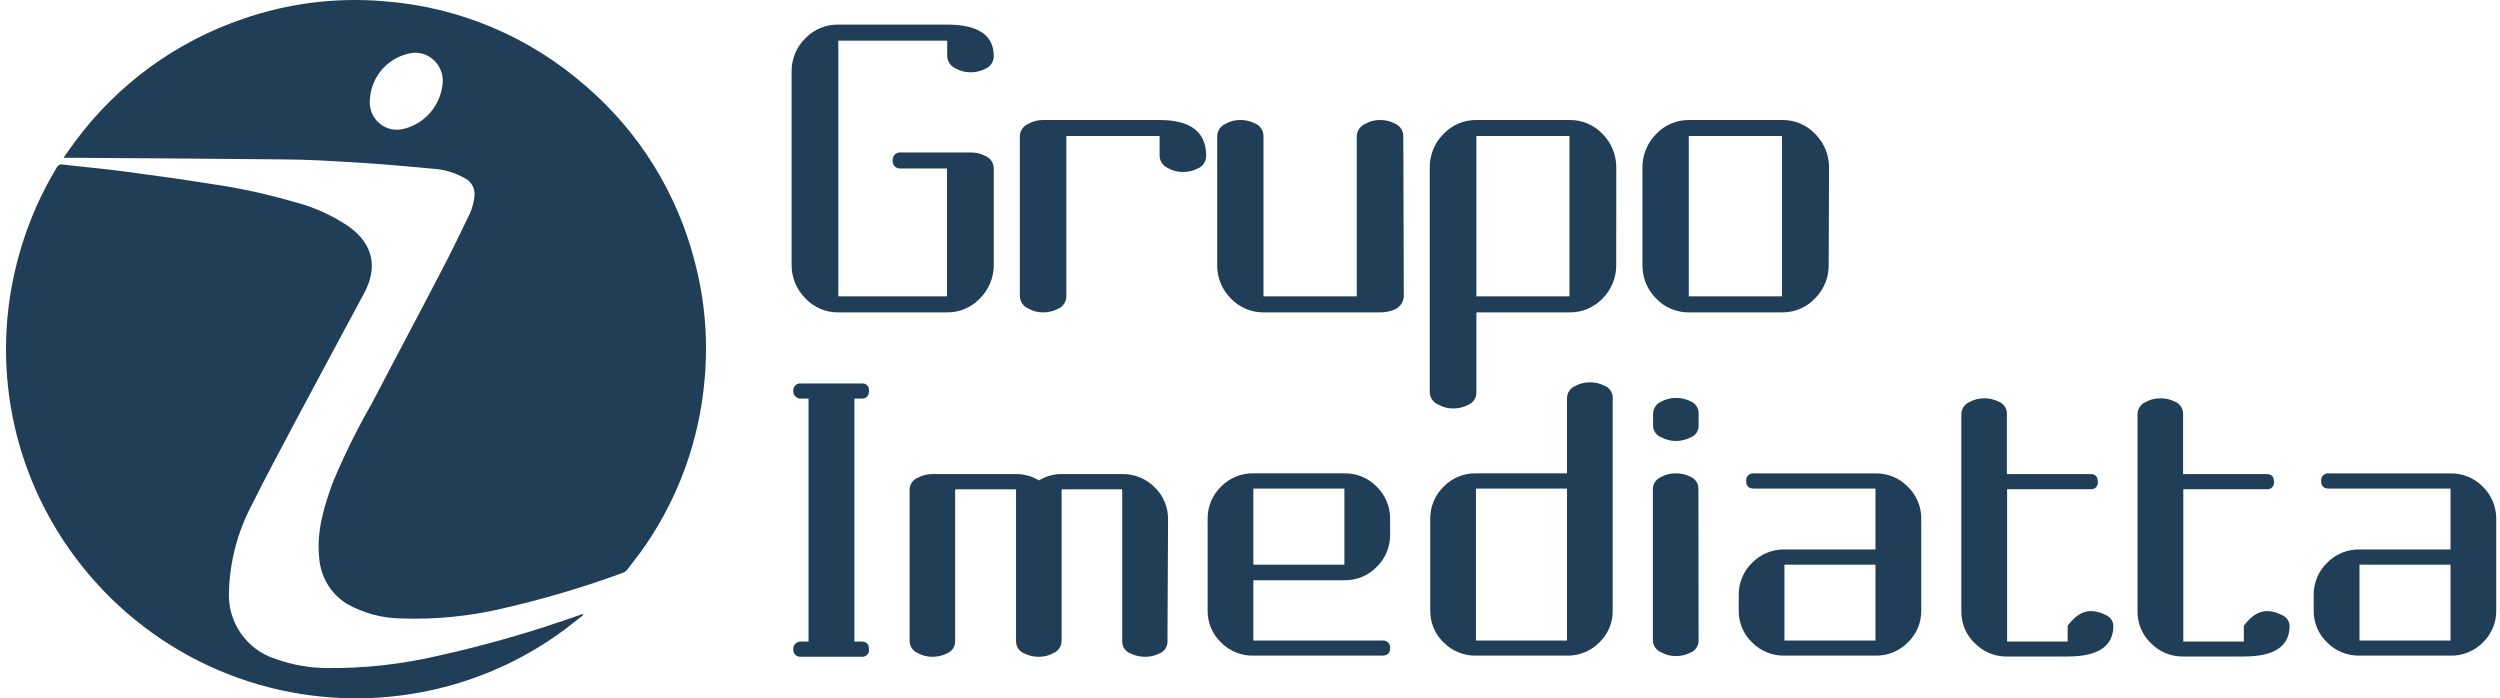
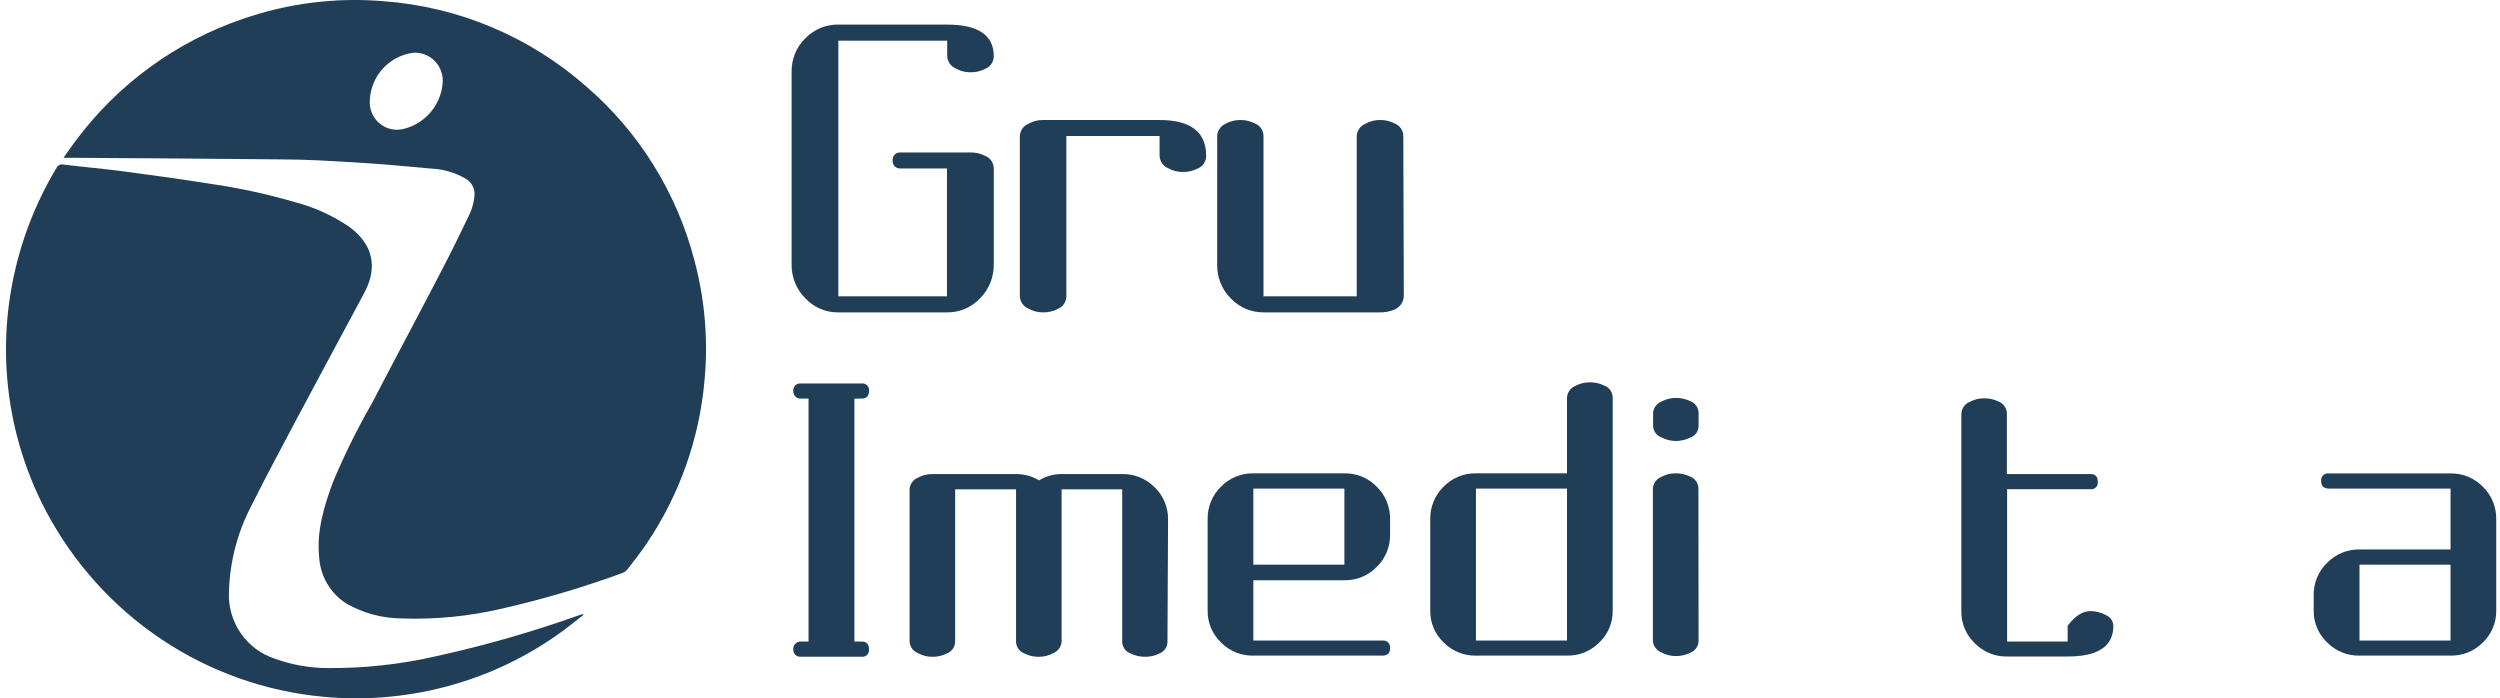
<svg xmlns="http://www.w3.org/2000/svg" width="179" height="50" viewBox="0 0 179 50" fill="none">
  <g clip-path="url(#clip0_802_4252)">
    <path d="M71.154 18.925C71.161 19.376 71.078 19.825 70.909 20.243C70.74 20.662 70.489 21.041 70.172 21.36C69.867 21.684 69.5 21.94 69.092 22.113C68.684 22.287 68.246 22.373 67.803 22.367H60.025C59.582 22.373 59.143 22.287 58.735 22.112C58.327 21.938 57.96 21.68 57.657 21.355C57.339 21.036 57.089 20.656 56.921 20.238C56.753 19.819 56.671 19.371 56.679 18.919V5.145C56.67 4.699 56.753 4.256 56.921 3.843C57.089 3.431 57.339 3.057 57.657 2.746C57.964 2.428 58.332 2.176 58.739 2.006C59.147 1.837 59.584 1.753 60.025 1.761H67.803C70.037 1.761 71.154 2.516 71.154 4.027C71.153 4.22 71.095 4.408 70.989 4.567C70.882 4.727 70.73 4.851 70.553 4.924C70.218 5.099 69.844 5.186 69.466 5.177C69.099 5.176 68.739 5.08 68.42 4.897C68.249 4.824 68.102 4.704 67.996 4.55C67.889 4.396 67.828 4.215 67.819 4.027V2.91H60.025V21.218H67.803V12.061H64.374C64.306 12.053 64.24 12.032 64.18 11.998C64.119 11.965 64.066 11.919 64.024 11.865C63.981 11.811 63.949 11.748 63.931 11.681C63.912 11.615 63.906 11.545 63.914 11.476C63.905 11.341 63.948 11.208 64.034 11.104C64.119 11 64.241 10.933 64.374 10.917H69.466C69.843 10.906 70.217 10.992 70.553 11.165C70.73 11.238 70.882 11.362 70.989 11.521C71.095 11.681 71.153 11.869 71.154 12.061V18.925Z" fill="#213E59" />
    <path d="M86.362 11.165C86.362 11.357 86.306 11.545 86.2 11.705C86.094 11.865 85.943 11.989 85.766 12.061C85.429 12.237 85.053 12.324 84.673 12.314C84.307 12.315 83.946 12.219 83.628 12.035C83.456 11.963 83.308 11.842 83.201 11.688C83.095 11.534 83.034 11.353 83.027 11.165V9.736H76.351V21.218C76.35 21.41 76.292 21.598 76.185 21.758C76.078 21.917 75.926 22.041 75.75 22.114C75.414 22.289 75.04 22.376 74.662 22.367C74.296 22.366 73.936 22.27 73.617 22.087C73.447 22.014 73.3 21.893 73.195 21.739C73.09 21.585 73.029 21.404 73.021 21.218V9.736C73.029 9.55 73.089 9.37 73.195 9.217C73.3 9.064 73.447 8.944 73.617 8.872C73.935 8.688 74.296 8.592 74.662 8.593H83.027C85.254 8.593 86.365 9.45 86.362 11.165Z" fill="#213E59" />
    <path d="M100.513 21.218C100.502 21.426 100.432 21.627 100.31 21.797C100.189 21.966 100.022 22.096 99.829 22.172C99.51 22.302 99.169 22.368 98.825 22.367H90.497C90.056 22.374 89.618 22.289 89.21 22.117C88.803 21.946 88.435 21.692 88.129 21.371C87.811 21.055 87.561 20.677 87.392 20.26C87.224 19.843 87.142 19.396 87.151 18.946V9.742C87.158 9.557 87.216 9.377 87.319 9.224C87.421 9.07 87.564 8.948 87.732 8.872C88.05 8.688 88.41 8.592 88.777 8.592C89.157 8.583 89.532 8.67 89.87 8.846C90.046 8.918 90.198 9.042 90.304 9.202C90.41 9.361 90.466 9.549 90.466 9.742V21.218H97.141V9.742C97.151 9.554 97.212 9.374 97.319 9.22C97.425 9.066 97.572 8.946 97.743 8.872C98.061 8.688 98.421 8.592 98.788 8.592C99.166 8.583 99.54 8.67 99.876 8.846C100.053 8.918 100.205 9.042 100.312 9.201C100.419 9.361 100.476 9.549 100.477 9.742L100.513 21.218Z" fill="#213E59" />
-     <path d="M115.721 18.946C115.73 19.396 115.648 19.843 115.48 20.26C115.312 20.677 115.061 21.055 114.743 21.371C114.438 21.692 114.069 21.946 113.662 22.117C113.255 22.289 112.817 22.374 112.375 22.367H105.71V28.081C105.715 28.277 105.659 28.47 105.552 28.633C105.444 28.796 105.29 28.922 105.109 28.993C104.773 29.169 104.399 29.256 104.021 29.246C103.655 29.245 103.295 29.149 102.976 28.967C102.8 28.894 102.648 28.771 102.541 28.613C102.433 28.454 102.373 28.268 102.369 28.076V12.035C102.361 11.583 102.443 11.135 102.611 10.716C102.779 10.298 103.029 9.918 103.347 9.599C103.651 9.276 104.019 9.019 104.426 8.846C104.834 8.673 105.273 8.587 105.715 8.593H112.38C112.823 8.587 113.261 8.673 113.669 8.846C114.076 9.019 114.444 9.276 114.749 9.599C115.066 9.919 115.316 10.3 115.484 10.719C115.652 11.139 115.734 11.588 115.726 12.04L115.721 18.946ZM112.375 21.218V9.736H105.71V21.218H112.375Z" fill="#213E59" />
-     <path d="M130.934 18.946C130.942 19.396 130.859 19.843 130.69 20.26C130.521 20.677 130.269 21.055 129.951 21.371C129.646 21.692 129.279 21.946 128.872 22.117C128.466 22.289 128.028 22.374 127.588 22.367H120.917C120.48 22.37 120.047 22.283 119.644 22.112C119.242 21.941 118.878 21.689 118.575 21.371C118.258 21.054 118.008 20.676 117.84 20.259C117.672 19.842 117.59 19.396 117.598 18.946V12.04C117.591 11.588 117.674 11.139 117.841 10.72C118.009 10.301 118.259 9.92 118.575 9.599C118.88 9.276 119.247 9.019 119.655 8.846C120.062 8.673 120.501 8.587 120.943 8.593H127.614C128.055 8.587 128.493 8.673 128.9 8.846C129.307 9.02 129.673 9.276 129.977 9.599C130.295 9.919 130.546 10.3 130.715 10.719C130.884 11.138 130.967 11.588 130.96 12.04L130.934 18.946ZM127.588 21.218V9.736H120.917V21.218H127.588Z" fill="#213E59" />
    <path d="M41.932 6.152C37.878 2.6 32.791 0.471 27.435 0.084C24.039 -0.199 20.621 0.232 17.398 1.35C12.598 2.98 8.405 6.045 5.374 10.137C5.102 10.496 4.851 10.87 4.548 11.297H5.024C10.069 11.334 15.113 11.355 20.184 11.413C21.956 11.413 23.729 11.529 25.496 11.634C27.263 11.74 29.092 11.903 30.891 12.072C31.735 12.109 32.559 12.348 33.295 12.768C33.524 12.885 33.711 13.07 33.832 13.298C33.953 13.526 34.001 13.787 33.97 14.043C33.931 14.454 33.828 14.856 33.667 15.235C32.997 16.642 32.313 18.044 31.576 19.452C29.934 22.615 28.261 25.735 26.625 28.883C25.579 30.701 24.648 32.585 23.838 34.523C23.195 36.273 22.652 38.044 22.856 39.953C22.904 40.616 23.107 41.258 23.449 41.827C23.791 42.396 24.261 42.876 24.821 43.226C26.019 43.905 27.368 44.268 28.742 44.281C31.174 44.367 33.607 44.128 35.977 43.569C38.879 42.906 41.737 42.06 44.535 41.038C44.675 40.995 44.8 40.913 44.896 40.801C45.377 40.185 45.863 39.568 46.302 38.914C48.634 35.465 50.057 31.474 50.437 27.317C50.716 24.441 50.483 21.538 49.747 18.745C48.492 13.835 45.762 9.437 41.932 6.152ZM31.691 6.004C31.616 6.758 31.313 7.471 30.823 8.045C30.333 8.62 29.679 9.028 28.951 9.215C28.65 9.301 28.332 9.313 28.025 9.25C27.718 9.186 27.431 9.048 27.188 8.848C26.945 8.648 26.754 8.392 26.63 8.102C26.507 7.811 26.455 7.495 26.478 7.18C26.515 6.329 26.851 5.519 27.425 4.895C28 4.271 28.776 3.874 29.615 3.774C29.903 3.76 30.191 3.81 30.458 3.919C30.725 4.028 30.966 4.194 31.163 4.406C31.361 4.618 31.51 4.871 31.601 5.147C31.692 5.423 31.723 5.715 31.691 6.004Z" fill="#213E59" />
    <path d="M41.539 44.022C38.182 45.223 34.753 46.209 31.272 46.974C28.701 47.57 26.069 47.859 23.431 47.833C22.164 47.826 20.907 47.603 19.714 47.175C18.707 46.855 17.835 46.208 17.234 45.333C16.633 44.459 16.337 43.408 16.394 42.346C16.458 40.181 17.018 38.061 18.03 36.152C19.076 34.043 20.221 31.935 21.334 29.826C22.903 26.874 24.502 23.927 26.081 20.975C27.064 19.141 26.709 17.501 25.036 16.262C23.849 15.446 22.531 14.844 21.141 14.481C19.185 13.907 17.192 13.472 15.176 13.179C13.085 12.847 10.994 12.551 8.861 12.272C7.434 12.082 5.996 11.961 4.564 11.787C4.462 11.756 4.353 11.764 4.257 11.808C4.161 11.853 4.084 11.932 4.041 12.03C2.514 14.57 1.445 17.363 0.884 20.279C-0.192 25.832 0.657 31.588 3.288 36.584C5.245 40.289 8.085 43.446 11.553 45.769C15.021 48.091 19.008 49.507 23.154 49.889C26.059 50.163 28.99 49.927 31.816 49.194C34.919 48.393 37.841 46.997 40.421 45.082C40.881 44.739 41.325 44.37 41.775 44.027L41.743 43.975C41.681 43.98 41.608 43.996 41.539 44.022Z" fill="#213E59" />
    <path d="M62.22 46.495C62.229 46.566 62.221 46.638 62.198 46.706C62.174 46.774 62.136 46.835 62.086 46.886C62.035 46.937 61.974 46.975 61.907 46.999C61.84 47.022 61.768 47.03 61.698 47.022H57.254C57.19 47.018 57.127 47.001 57.069 46.972C57.011 46.943 56.959 46.903 56.917 46.854C56.875 46.805 56.843 46.748 56.822 46.686C56.802 46.625 56.794 46.559 56.799 46.495C56.79 46.361 56.832 46.228 56.917 46.124C57.001 46.02 57.122 45.953 57.254 45.936H57.892V28.54H57.254C57.122 28.523 57.001 28.455 56.917 28.352C56.832 28.248 56.79 28.115 56.799 27.981C56.794 27.916 56.802 27.851 56.822 27.789C56.843 27.728 56.875 27.671 56.917 27.622C56.959 27.573 57.011 27.532 57.069 27.504C57.127 27.475 57.19 27.458 57.254 27.454H61.698C61.768 27.445 61.84 27.453 61.907 27.477C61.974 27.5 62.035 27.539 62.086 27.59C62.136 27.64 62.174 27.702 62.198 27.77C62.221 27.838 62.229 27.91 62.22 27.981C62.22 28.355 62.043 28.54 61.698 28.54H61.175V45.936H61.698C62.043 45.936 62.22 46.12 62.22 46.495Z" fill="#213E59" />
    <path d="M83.591 45.957C83.588 46.136 83.534 46.309 83.433 46.457C83.333 46.604 83.191 46.718 83.027 46.784C82.703 46.95 82.344 47.033 81.981 47.027C81.619 47.027 81.261 46.944 80.936 46.784C80.767 46.722 80.621 46.609 80.516 46.462C80.412 46.314 80.354 46.138 80.35 45.957V35.034H76.011V45.93C76.001 46.11 75.941 46.283 75.838 46.43C75.734 46.577 75.591 46.69 75.426 46.758C75.106 46.938 74.746 47.031 74.38 47.027C74.017 47.032 73.659 46.949 73.335 46.784C73.163 46.718 73.015 46.601 72.91 46.449C72.806 46.297 72.75 46.116 72.749 45.93V35.034H68.389V45.93C68.388 46.116 68.332 46.297 68.228 46.449C68.123 46.601 67.975 46.718 67.803 46.784C67.479 46.948 67.121 47.031 66.758 47.027C66.392 47.031 66.032 46.938 65.713 46.758C65.546 46.691 65.403 46.578 65.299 46.431C65.195 46.284 65.135 46.111 65.127 45.93V35.034C65.136 34.854 65.196 34.681 65.3 34.534C65.403 34.388 65.547 34.274 65.713 34.207C66.033 34.03 66.393 33.94 66.758 33.943H72.749C73.329 33.94 73.898 34.096 74.396 34.396C74.885 34.095 75.448 33.938 76.022 33.943H80.361C80.79 33.936 81.216 34.017 81.614 34.179C82.012 34.343 82.374 34.585 82.676 34.892C82.986 35.189 83.23 35.548 83.395 35.945C83.559 36.343 83.641 36.77 83.633 37.201L83.591 45.957Z" fill="#213E59" />
    <path d="M99.531 46.416C99.531 46.769 99.342 46.943 98.971 46.943H89.739C89.31 46.951 88.883 46.872 88.485 46.71C88.087 46.548 87.726 46.306 87.423 45.999C87.114 45.704 86.869 45.347 86.704 44.952C86.54 44.556 86.459 44.13 86.466 43.701V37.159C86.461 36.728 86.543 36.3 86.708 35.902C86.872 35.504 87.116 35.144 87.423 34.844C87.725 34.535 88.086 34.291 88.484 34.127C88.882 33.963 89.309 33.883 89.739 33.89H96.258C96.688 33.883 97.115 33.963 97.513 34.127C97.912 34.291 98.272 34.535 98.574 34.844C98.881 35.144 99.125 35.504 99.289 35.902C99.454 36.3 99.536 36.728 99.531 37.159V38.25C99.54 38.685 99.459 39.118 99.295 39.521C99.13 39.924 98.885 40.288 98.574 40.59C98.272 40.9 97.912 41.144 97.513 41.308C97.115 41.472 96.688 41.552 96.258 41.545H89.739V45.862H98.971C99.046 45.851 99.123 45.857 99.195 45.881C99.267 45.905 99.333 45.945 99.387 45.998C99.442 46.052 99.483 46.118 99.508 46.19C99.532 46.262 99.54 46.34 99.531 46.416ZM96.258 40.432V34.982H89.739V40.432H96.258Z" fill="#213E59" />
    <path d="M115.47 43.701C115.478 44.13 115.397 44.556 115.232 44.952C115.067 45.347 114.822 45.704 114.513 45.999C114.21 46.306 113.849 46.548 113.451 46.71C113.053 46.872 112.627 46.951 112.197 46.943H105.678C105.249 46.951 104.823 46.872 104.425 46.71C104.027 46.548 103.665 46.306 103.362 45.999C103.053 45.704 102.808 45.347 102.644 44.952C102.479 44.556 102.398 44.13 102.406 43.701V37.159C102.4 36.728 102.483 36.3 102.647 35.902C102.812 35.504 103.055 35.144 103.362 34.845C103.664 34.535 104.025 34.291 104.423 34.127C104.821 33.963 105.248 33.883 105.678 33.891H112.197V28.466C112.208 28.287 112.268 28.114 112.372 27.967C112.475 27.821 112.618 27.707 112.783 27.639C113.103 27.462 113.463 27.372 113.828 27.375C114.191 27.368 114.549 27.449 114.874 27.612C115.048 27.677 115.198 27.793 115.304 27.945C115.411 28.098 115.468 28.279 115.47 28.466V43.701ZM112.197 45.862V34.982H105.678V45.862H112.197Z" fill="#213E59" />
    <path d="M121.618 30.511C121.617 30.68 121.567 30.844 121.474 30.984C121.381 31.123 121.249 31.232 121.095 31.297C120.754 31.476 120.376 31.572 119.992 31.576C119.627 31.575 119.268 31.482 118.946 31.307C118.782 31.248 118.638 31.141 118.534 30.999C118.429 30.857 118.369 30.688 118.361 30.511V29.584C118.371 29.404 118.432 29.231 118.535 29.084C118.639 28.938 118.781 28.824 118.946 28.756C119.267 28.58 119.627 28.489 119.992 28.492C120.354 28.485 120.713 28.567 121.037 28.73C121.209 28.796 121.357 28.913 121.462 29.065C121.566 29.217 121.622 29.398 121.623 29.584L121.618 30.511ZM121.618 45.878C121.617 46.063 121.561 46.244 121.456 46.396C121.352 46.549 121.204 46.666 121.032 46.732C120.708 46.896 120.349 46.979 119.987 46.974C119.621 46.978 119.26 46.886 118.941 46.705C118.771 46.638 118.625 46.523 118.519 46.373C118.413 46.223 118.353 46.046 118.345 45.862V34.981C118.355 34.802 118.416 34.629 118.519 34.483C118.623 34.336 118.766 34.222 118.931 34.154C119.251 33.978 119.611 33.887 119.976 33.89C120.339 33.883 120.697 33.965 121.022 34.128C121.193 34.194 121.341 34.31 121.446 34.463C121.55 34.615 121.607 34.796 121.607 34.981L121.618 45.878Z" fill="#213E59" />
-     <path d="M137.562 43.701C137.57 44.13 137.489 44.557 137.323 44.953C137.157 45.349 136.911 45.705 136.6 45.999C136.298 46.306 135.936 46.548 135.538 46.71C135.14 46.873 134.714 46.952 134.284 46.943H127.766C127.336 46.951 126.91 46.871 126.512 46.709C126.114 46.547 125.753 46.306 125.45 45.999C125.14 45.704 124.895 45.347 124.731 44.952C124.566 44.556 124.485 44.13 124.493 43.701V42.61C124.488 42.178 124.57 41.751 124.734 41.353C124.899 40.955 125.142 40.595 125.45 40.295C125.752 39.987 126.112 39.743 126.511 39.579C126.909 39.415 127.336 39.334 127.766 39.341H134.284V34.982H125.586C125.214 34.982 125.026 34.803 125.026 34.455C125.016 34.378 125.023 34.3 125.047 34.227C125.072 34.154 125.113 34.088 125.167 34.034C125.221 33.98 125.287 33.939 125.36 33.915C125.433 33.891 125.51 33.884 125.586 33.896H134.284C134.715 33.886 135.142 33.966 135.541 34.13C135.939 34.294 136.3 34.539 136.6 34.85C136.91 35.148 137.156 35.507 137.321 35.906C137.487 36.304 137.569 36.732 137.562 37.164V43.701ZM134.284 45.862V40.432H127.766V45.862H134.284Z" fill="#213E59" />
    <path d="M151.316 44.808C151.316 46.273 150.229 47.006 148.044 47.006H143.71C143.28 47.014 142.854 46.934 142.456 46.771C142.057 46.608 141.696 46.365 141.394 46.057C141.083 45.762 140.837 45.405 140.671 45.008C140.506 44.611 140.424 44.184 140.432 43.753V29.61C140.443 29.43 140.503 29.258 140.607 29.111C140.71 28.965 140.853 28.851 141.018 28.782C141.339 28.607 141.698 28.516 142.063 28.519C142.426 28.513 142.784 28.595 143.109 28.756C143.28 28.823 143.427 28.941 143.531 29.093C143.636 29.245 143.692 29.425 143.694 29.61V33.943H149.68C150.036 33.943 150.203 34.128 150.203 34.502C150.211 34.573 150.204 34.645 150.18 34.713C150.157 34.781 150.119 34.843 150.068 34.894C150.018 34.944 149.957 34.983 149.89 35.006C149.822 35.03 149.751 35.038 149.68 35.029H143.71V45.936H148.044V44.808C148.567 44.091 149.126 43.753 149.696 43.753C150.072 43.759 150.442 43.856 150.773 44.038C150.928 44.098 151.063 44.203 151.16 44.34C151.256 44.477 151.311 44.64 151.316 44.808Z" fill="#213E59" />
-     <path d="M163.936 44.808C163.936 46.273 162.844 47.006 160.658 47.006H156.325C155.895 47.014 155.468 46.933 155.07 46.77C154.672 46.607 154.311 46.365 154.009 46.057C153.699 45.761 153.453 45.404 153.287 45.007C153.122 44.611 153.04 44.184 153.047 43.753V29.61C153.057 29.43 153.118 29.258 153.221 29.111C153.325 28.965 153.467 28.851 153.632 28.782C153.953 28.608 154.313 28.517 154.678 28.519C155.04 28.513 155.398 28.595 155.723 28.756C155.894 28.823 156.041 28.941 156.146 29.093C156.25 29.245 156.307 29.425 156.309 29.61V33.943H162.295C162.65 33.943 162.817 34.128 162.817 34.502C162.826 34.573 162.818 34.645 162.795 34.713C162.771 34.781 162.733 34.843 162.683 34.894C162.633 34.944 162.571 34.983 162.504 35.006C162.437 35.03 162.365 35.038 162.295 35.029H156.325V45.936H160.658V44.808C161.181 44.091 161.741 43.753 162.31 43.753C162.687 43.759 163.057 43.856 163.387 44.038C163.544 44.098 163.679 44.203 163.776 44.34C163.874 44.477 163.93 44.639 163.936 44.808Z" fill="#213E59" />
    <path d="M178.731 43.701C178.739 44.13 178.658 44.556 178.493 44.952C178.328 45.347 178.083 45.704 177.774 45.999C177.471 46.306 177.11 46.548 176.712 46.71C176.314 46.872 175.887 46.951 175.458 46.943H168.939C168.51 46.951 168.083 46.872 167.685 46.71C167.287 46.548 166.926 46.306 166.623 45.999C166.312 45.705 166.066 45.349 165.901 44.953C165.735 44.557 165.653 44.13 165.661 43.701V42.61C165.655 42.178 165.737 41.749 165.902 41.351C166.068 40.953 166.313 40.593 166.623 40.295C166.925 39.986 167.286 39.742 167.684 39.578C168.082 39.414 168.509 39.334 168.939 39.341H175.458V34.982H166.754C166.383 34.982 166.195 34.803 166.195 34.455C166.184 34.378 166.191 34.3 166.216 34.227C166.24 34.154 166.281 34.088 166.335 34.034C166.39 33.98 166.456 33.939 166.528 33.915C166.601 33.891 166.678 33.884 166.754 33.896H175.458C175.888 33.888 176.315 33.969 176.713 34.133C177.111 34.297 177.472 34.541 177.774 34.85C178.081 35.15 178.325 35.509 178.489 35.907C178.654 36.305 178.736 36.733 178.731 37.164V43.701ZM175.458 45.862V40.432H168.939V45.862H175.458Z" fill="#213E59" />
  </g>
  <defs>
    <clipPath id="clip0_802_4252">
      <rect width="178.302" height="50" fill="white" transform="translate(0.429)" />
    </clipPath>
  </defs>
</svg>